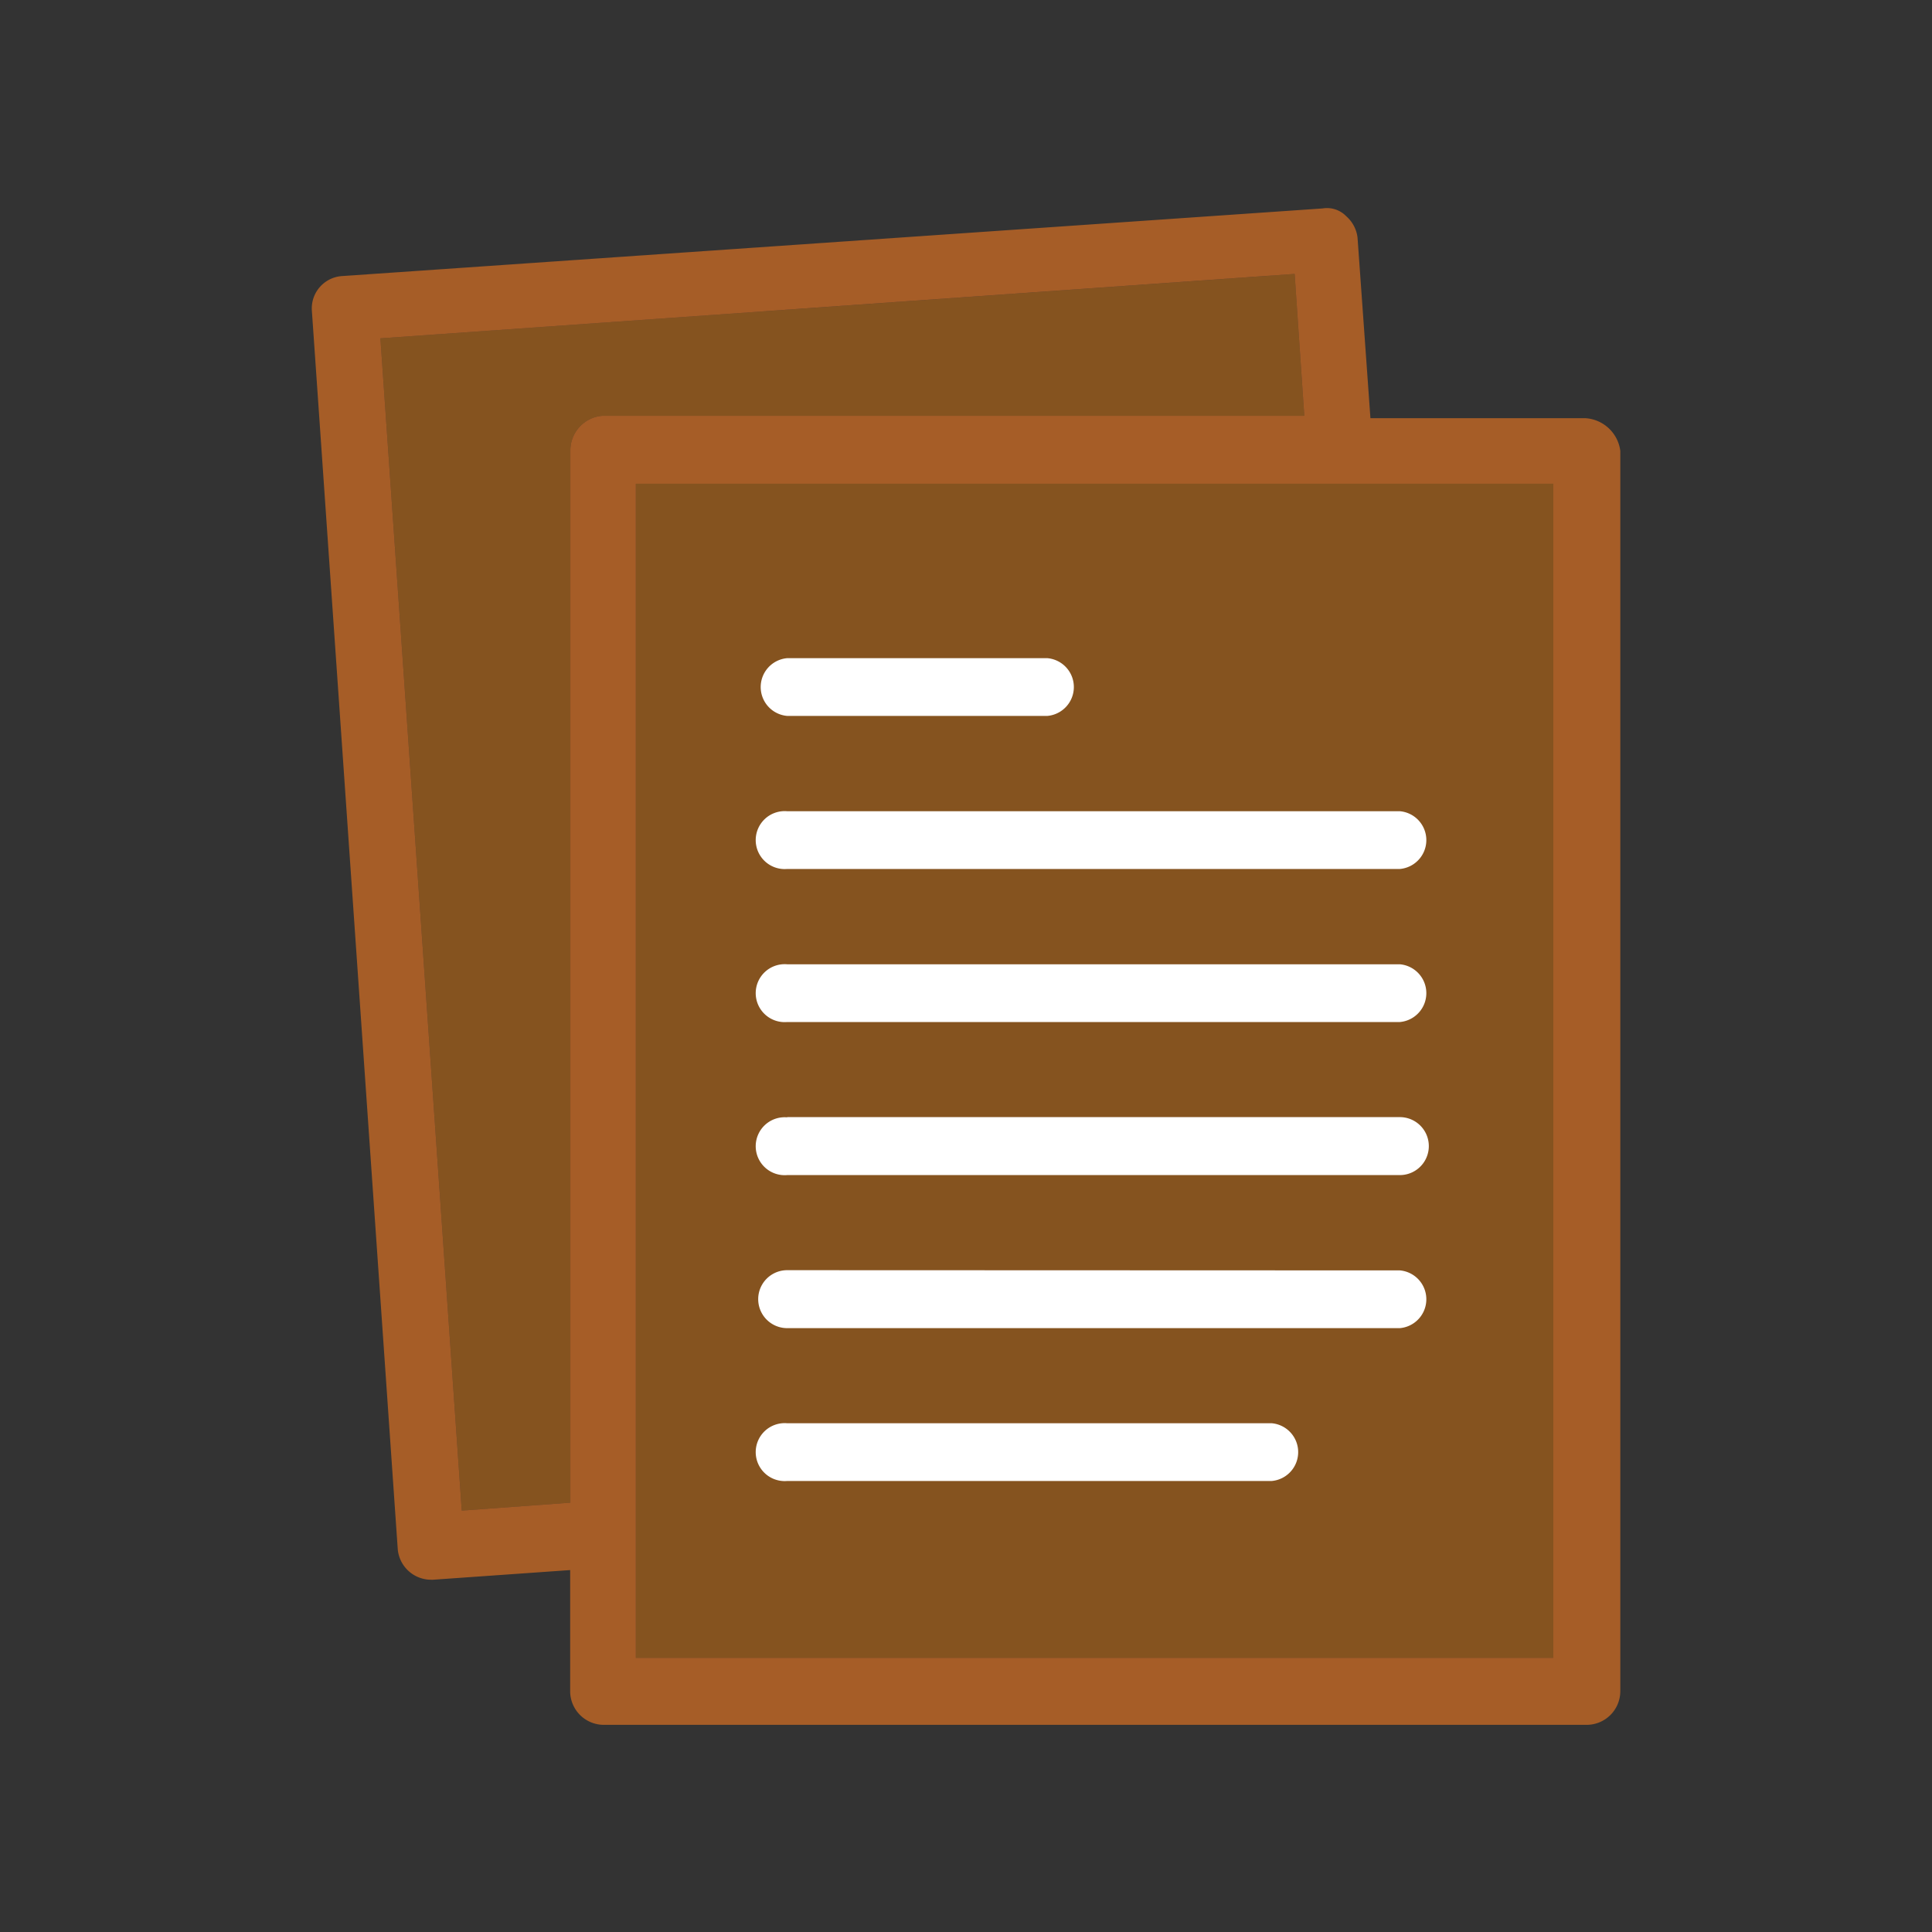
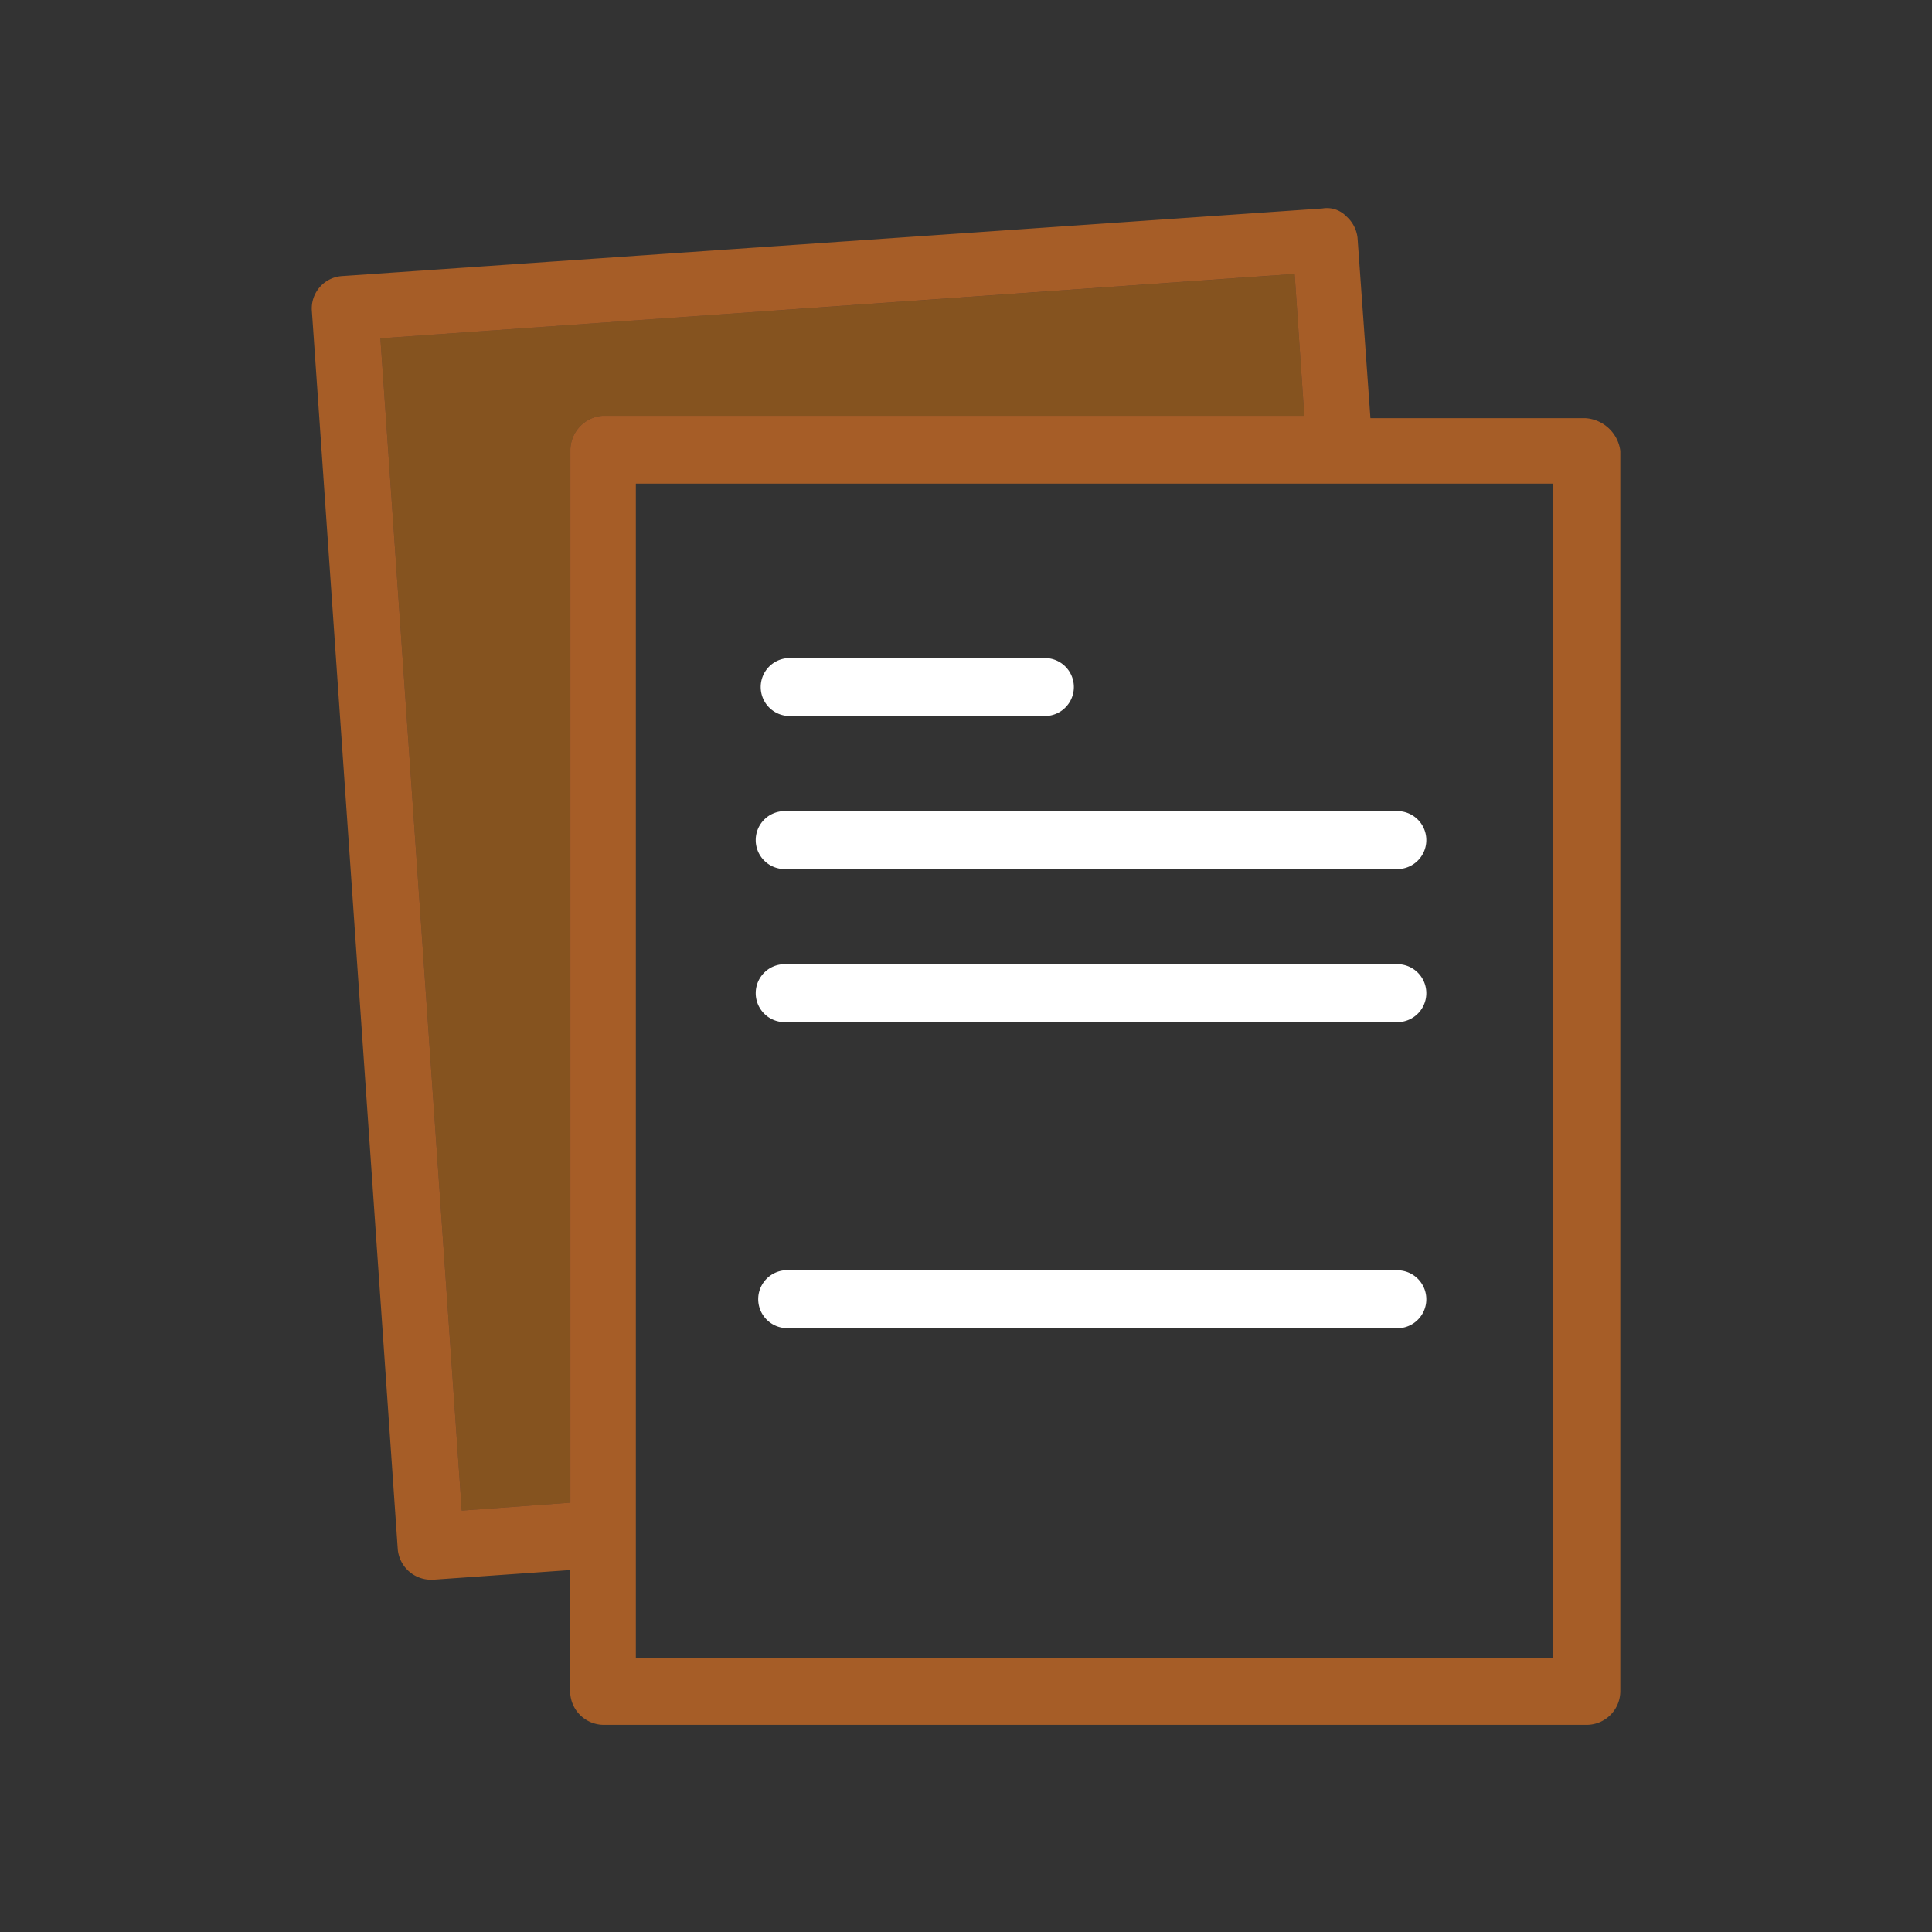
<svg xmlns="http://www.w3.org/2000/svg" id="Disseny" viewBox="0 0 90 90">
  <rect x="0" y="0" width="90" height="90" fill="#333333" stroke="none" />
  <defs>
    <style>.cls-1{fill:#ff8300;opacity:0.4;}.cls-2{opacity:0.6;}.cls-3{fill:#f37920;}.cls-4{fill:#fff;}</style>
  </defs>
  <title>F&amp;amp;F</title>
  <path class="cls-1" d="M26.57,21V70l-5.06.37L17.72,15.76l42.59-3,.45,6.61H28.06A1.62,1.62,0,0,0,26.57,21Z" />
-   <polygon class="cls-1" points="72.28 77.23 29.62 77.23 29.62 22.52 72.36 22.52 72.36 77.23 72.28 77.23" />
  <g class="cls-2">
    <path class="cls-3" d="M73.84,19.48h-10l-.6-8.4a1.56,1.56,0,0,0-.52-1,1.25,1.25,0,0,0-1.11-.37L15.94,12.86a1.51,1.51,0,0,0-1.41,1.64l4,57.68a1.56,1.56,0,0,0,1.56,1.41h.08l6.39-.45v5.65a1.57,1.57,0,0,0,1.56,1.56H73.92a1.57,1.57,0,0,0,1.56-1.56V21A1.75,1.75,0,0,0,73.84,19.48ZM26.57,21V70l-5.06.37L17.72,15.76l42.59-3,.45,6.61H28.06A1.62,1.62,0,0,0,26.57,21ZM72.28,77.23H29.62V22.53H72.36v54.7Z" />
  </g>
  <path class="cls-4" d="M36.67,37.79a1.35,1.35,0,1,0,0,2.69h0l28.54,0a1.35,1.35,0,0,0,0-2.69h0Z" />
  <path class="cls-4" d="M36.67,44.92a1.35,1.35,0,1,0,0,2.69h0l28.54,0a1.35,1.35,0,0,0,0-2.69h0Z" />
-   <path class="cls-4" d="M36.67,52.05a1.35,1.35,0,1,0,0,2.69h0l28.54,0a1.35,1.35,0,0,0,0-2.7H36.67Z" />
  <path class="cls-4" d="M36.67,59.17a1.35,1.35,0,0,0,0,2.7H65.21a1.35,1.35,0,0,0,0-2.69h0Z" />
-   <path class="cls-4" d="M36.67,66.3a1.35,1.35,0,1,0,0,2.69h0l22.57,0a1.35,1.35,0,0,0,0-2.69h0Z" />
  <path class="cls-4" d="M36.67,30.66a1.35,1.35,0,0,0,0,2.69h0l12.12,0a1.35,1.35,0,0,0,0-2.69H47.3Z" />
</svg>